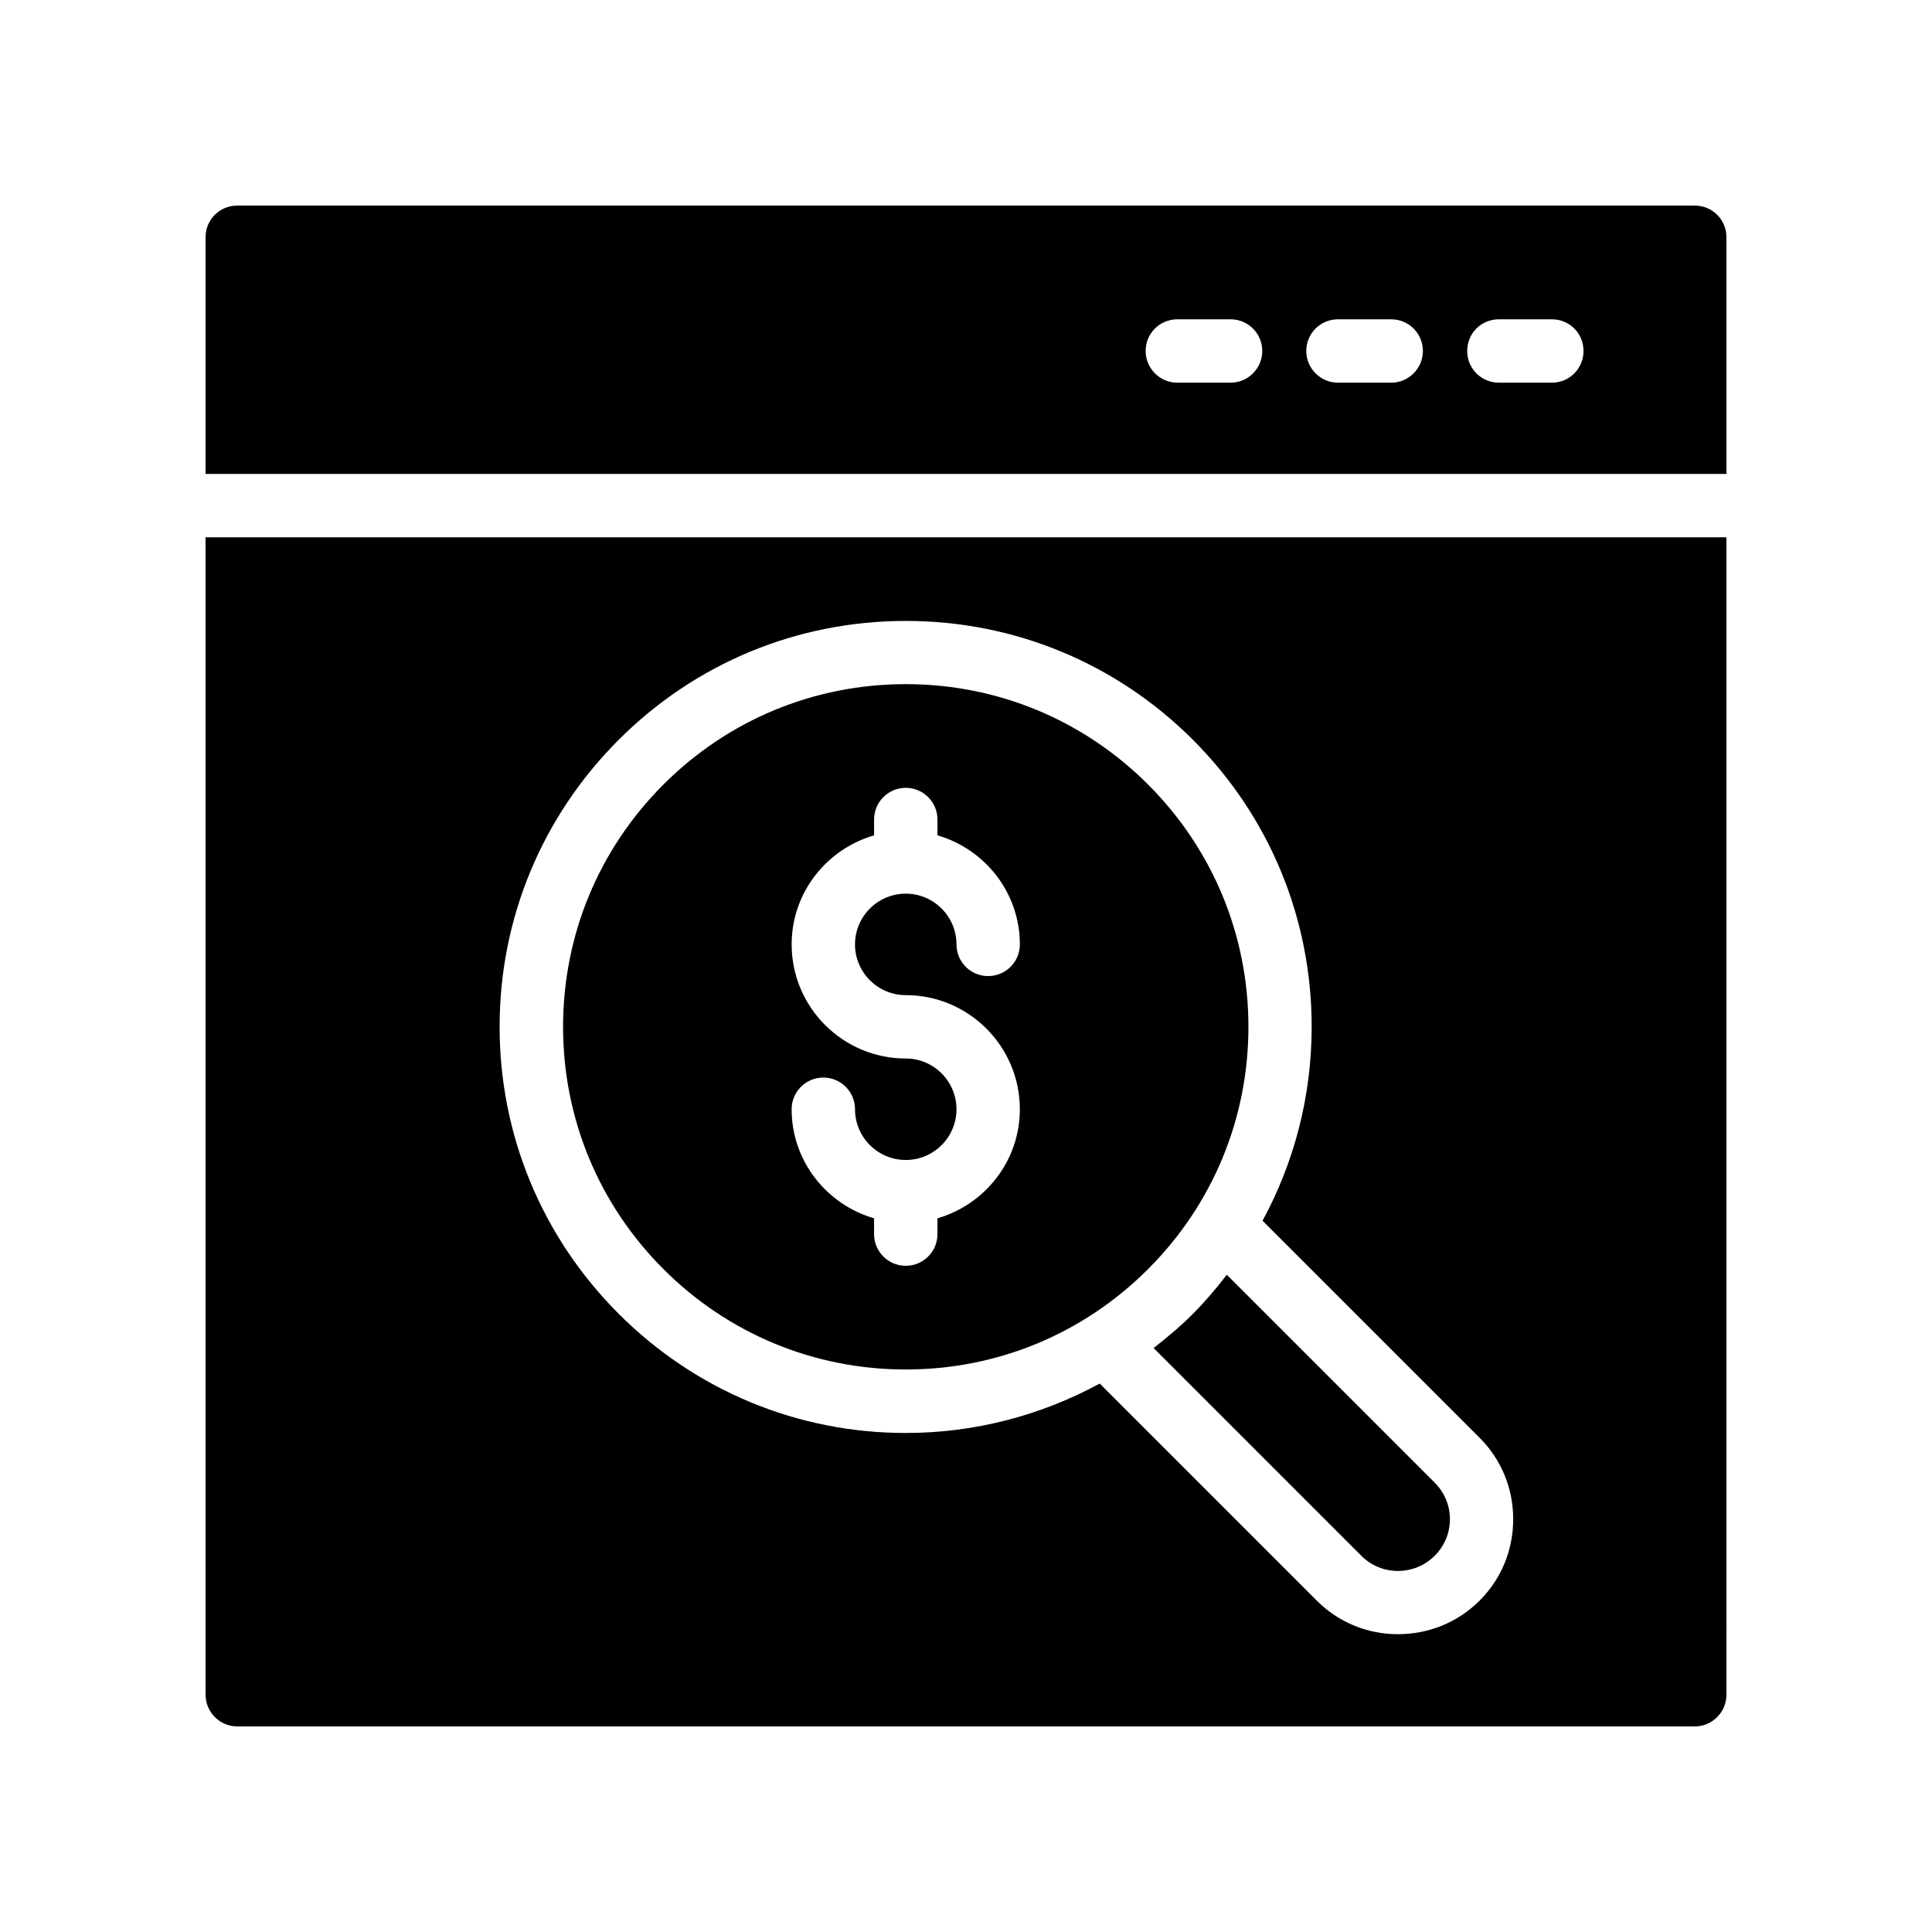
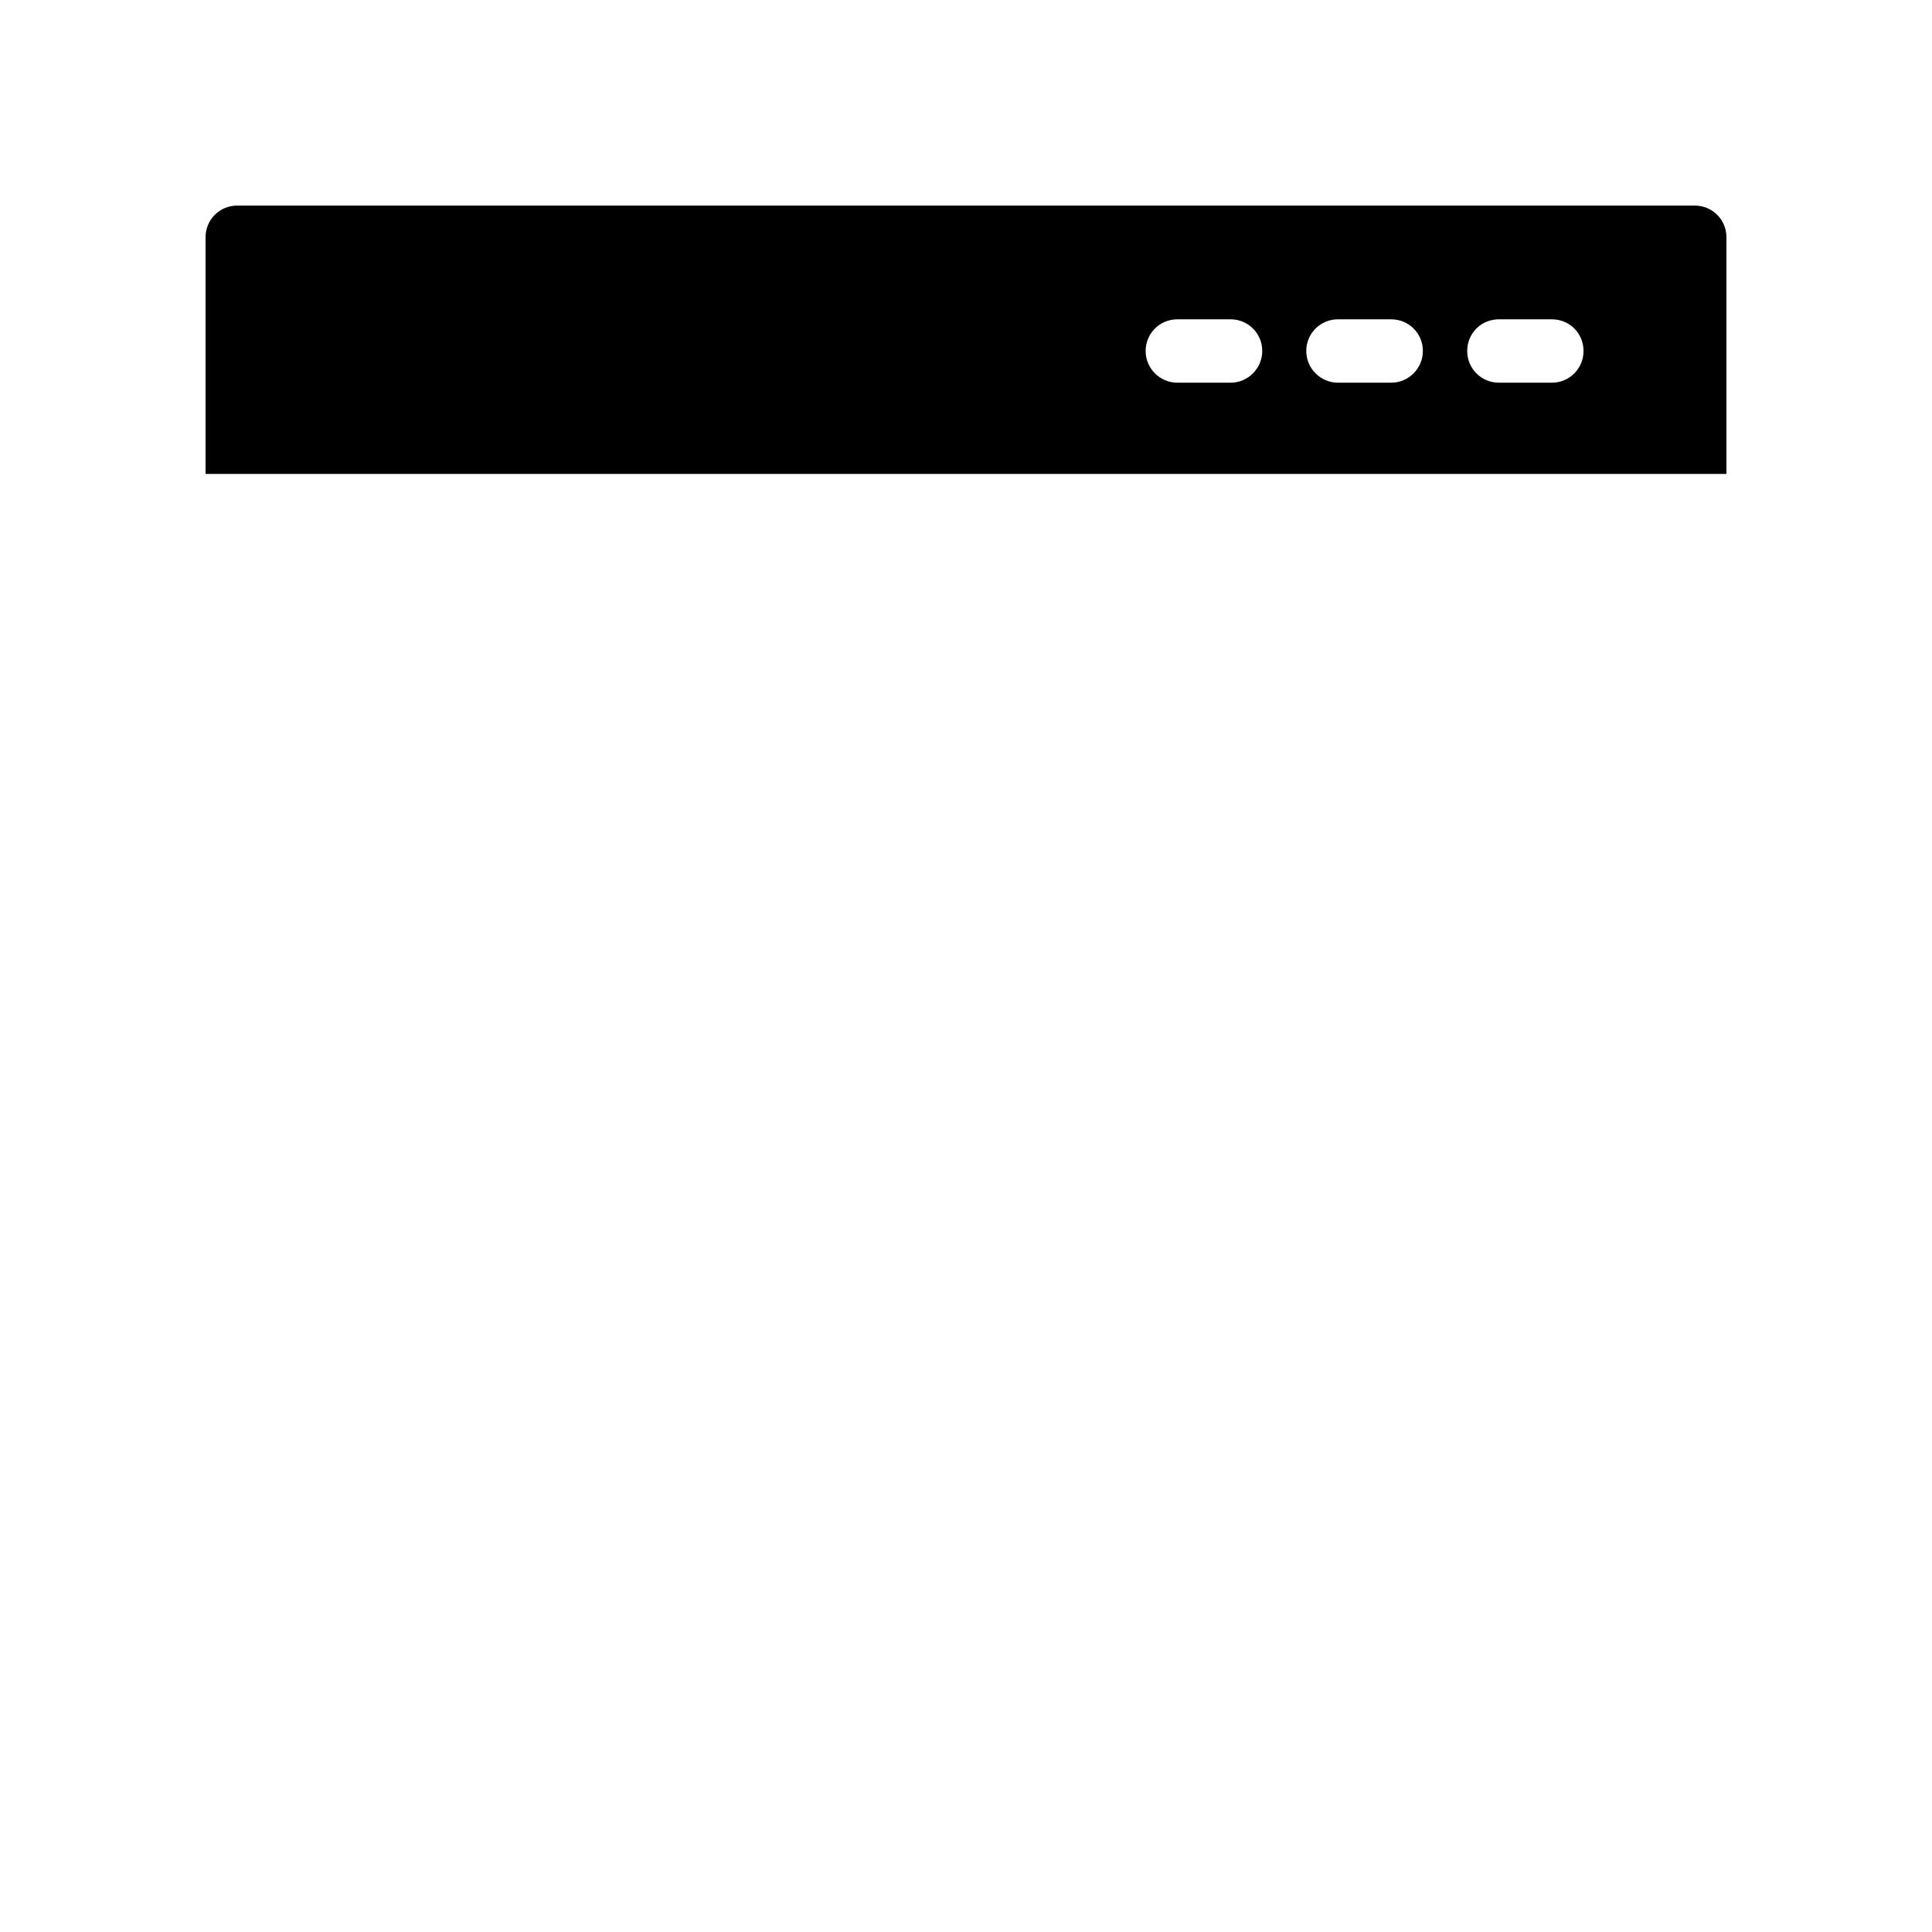
<svg xmlns="http://www.w3.org/2000/svg" fill="#000000" width="800px" height="800px" version="1.1" viewBox="144 144 512 512">
  <g>
    <path d="m593.12 198.48h-386.25c-4.617 0-8.395 3.691-8.395 8.395v62.723h403.05v-62.723c0-4.703-3.781-8.395-8.398-8.395zm-123.01 46.938h-14.105c-4.617 0-8.398-3.777-8.398-8.398 0-4.703 3.777-8.398 8.398-8.398h14.105c4.617 0 8.398 3.695 8.398 8.398-0.004 4.617-3.781 8.398-8.398 8.398zm42.57 0h-14.105c-4.617 0-8.398-3.777-8.398-8.398 0-4.703 3.777-8.398 8.398-8.398h14.105c4.617 0 8.398 3.695 8.398 8.398 0 4.617-3.781 8.398-8.398 8.398zm42.57 0h-14.023c-4.703 0-8.398-3.777-8.398-8.398 0-4.703 3.695-8.398 8.398-8.398h14.023c4.703 0 8.398 3.695 8.398 8.398 0 4.617-3.695 8.398-8.398 8.398z" />
-     <path d="m384.03 506.93c24.266 0 47.066-9.445 64.215-26.602 17.156-17.148 26.602-39.953 26.602-64.211 0-24.254-9.445-47.059-26.602-64.215-17.145-17.148-39.949-26.598-64.215-26.598-24.254 0-47.059 9.445-64.207 26.598-17.156 17.156-26.602 39.957-26.602 64.215 0 24.254 9.445 47.059 26.602 64.211 17.145 17.156 39.949 26.602 64.207 26.602zm0.008-82.414c-16.68 0-30.242-13.566-30.242-30.242 0-13.742 9.27-25.238 21.844-28.902v-4.188c0-4.637 3.754-8.398 8.398-8.398 4.641 0 8.398 3.758 8.398 8.398v4.188c12.57 3.668 21.836 15.164 21.836 28.902 0 4.637-3.754 8.398-8.398 8.398-4.641 0-8.398-3.758-8.398-8.398 0-7.414-6.027-13.445-13.441-13.445s-13.449 6.031-13.449 13.445c0 7.418 6.035 13.449 13.449 13.449 16.672 0 30.234 13.562 30.234 30.238 0 13.742-9.266 25.238-21.836 28.906v4.184c0 4.637-3.754 8.398-8.398 8.398-4.641 0-8.398-3.758-8.398-8.398v-4.184c-12.578-3.664-21.844-15.164-21.844-28.906 0-4.637 3.754-8.398 8.398-8.398 4.641 0 8.398 3.758 8.398 8.398 0 7.418 6.035 13.449 13.449 13.449 7.414 0 13.441-6.031 13.441-13.449-0.004-7.414-6.027-13.445-13.441-13.445z" />
-     <path d="m198.48 593.12c0 4.617 3.777 8.398 8.398 8.398h386.25c4.617 0 8.398-3.777 8.398-8.398l-0.004-306.73h-403.05zm109.49-253.08c20.32-20.32 47.359-31.488 76.074-31.488 28.719 0 55.754 11.168 76.074 31.488 20.32 20.32 31.488 47.359 31.488 76.074 0 18.223-4.535 35.77-13.016 51.391l57.52 57.52c5.793 5.793 8.902 13.434 8.902 21.578s-3.106 15.785-8.902 21.578c-5.961 5.961-13.77 8.898-21.66 8.898-7.809 0-15.535-2.938-21.496-8.902l-57.52-57.52c-15.617 8.48-33.168 13.098-51.387 13.098-28.719 0-55.754-11.25-76.074-31.57-20.32-20.32-31.57-47.359-31.57-76.074-0.004-28.715 11.246-55.75 31.566-76.07z" />
-     <path d="m460.11 492.21c-3.277 3.281-6.789 6.231-10.398 9.027l55.102 55.105c5.328 5.32 14.031 5.309 19.41-0.062 2.59-2.594 4.019-6.027 4.019-9.676 0-3.644-1.426-7.078-4.019-9.668l-55.102-55.109c-2.789 3.602-5.734 7.106-9.012 10.383z" />
  </g>
</svg>